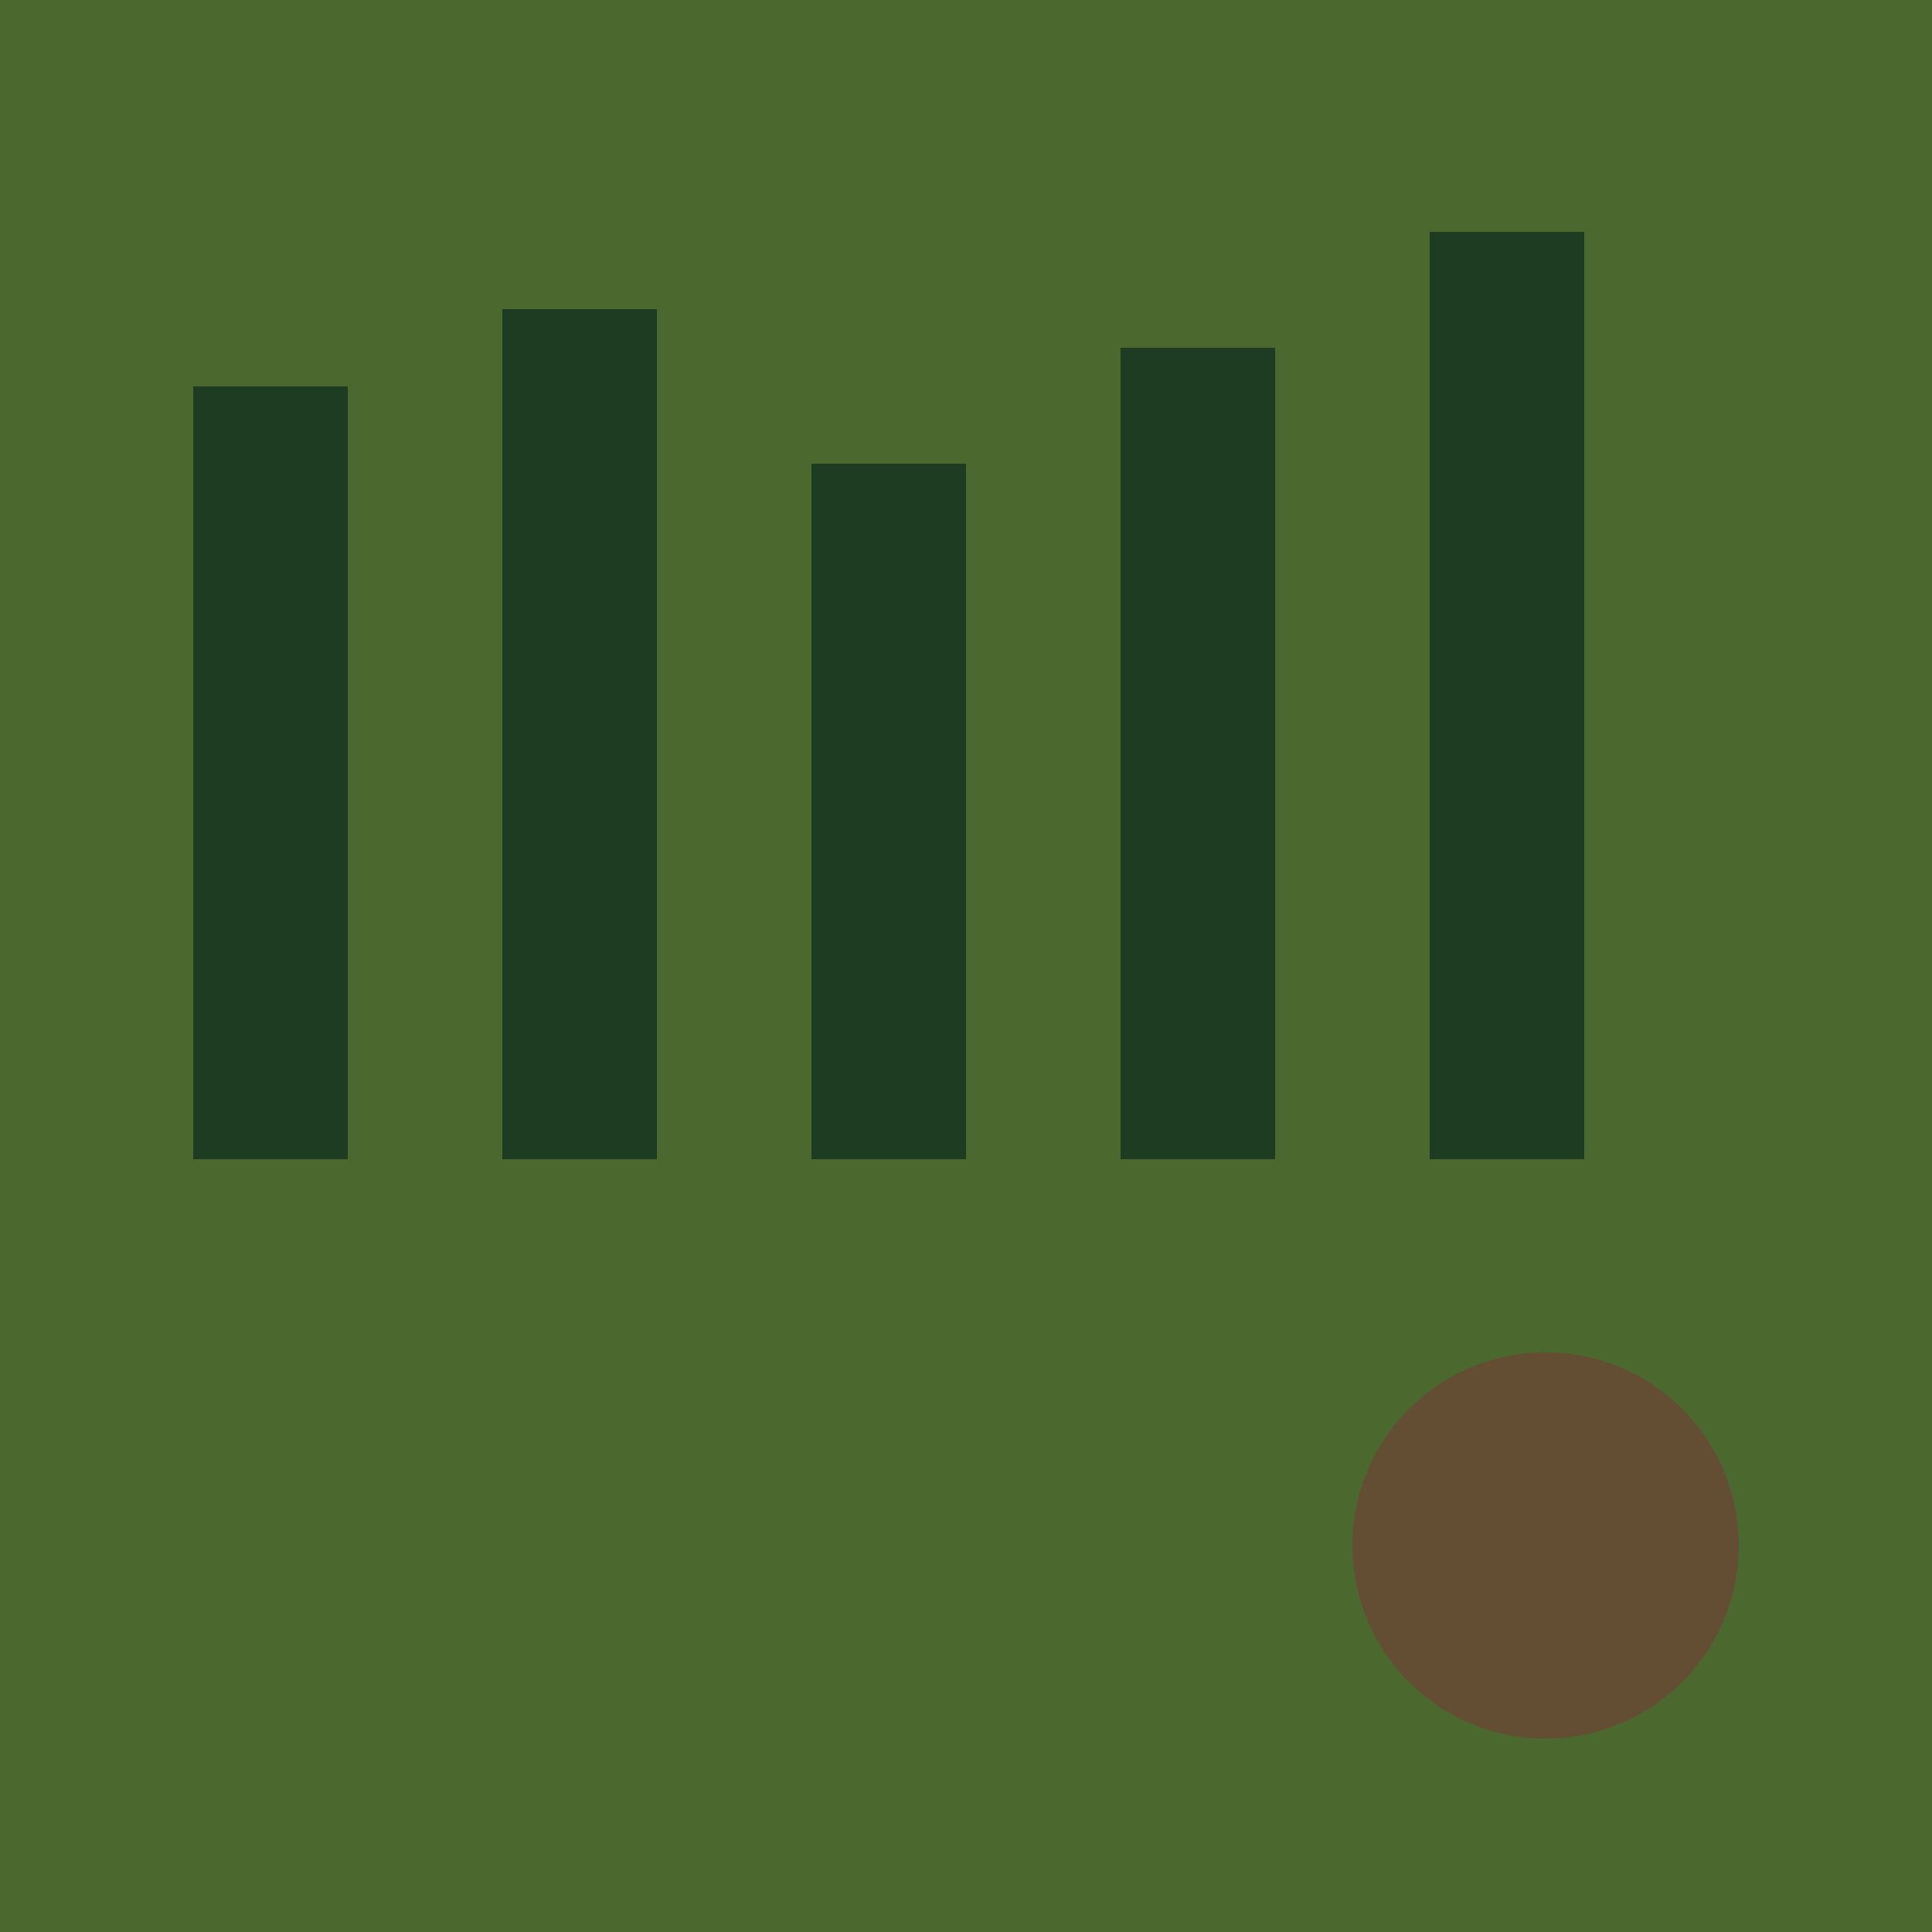
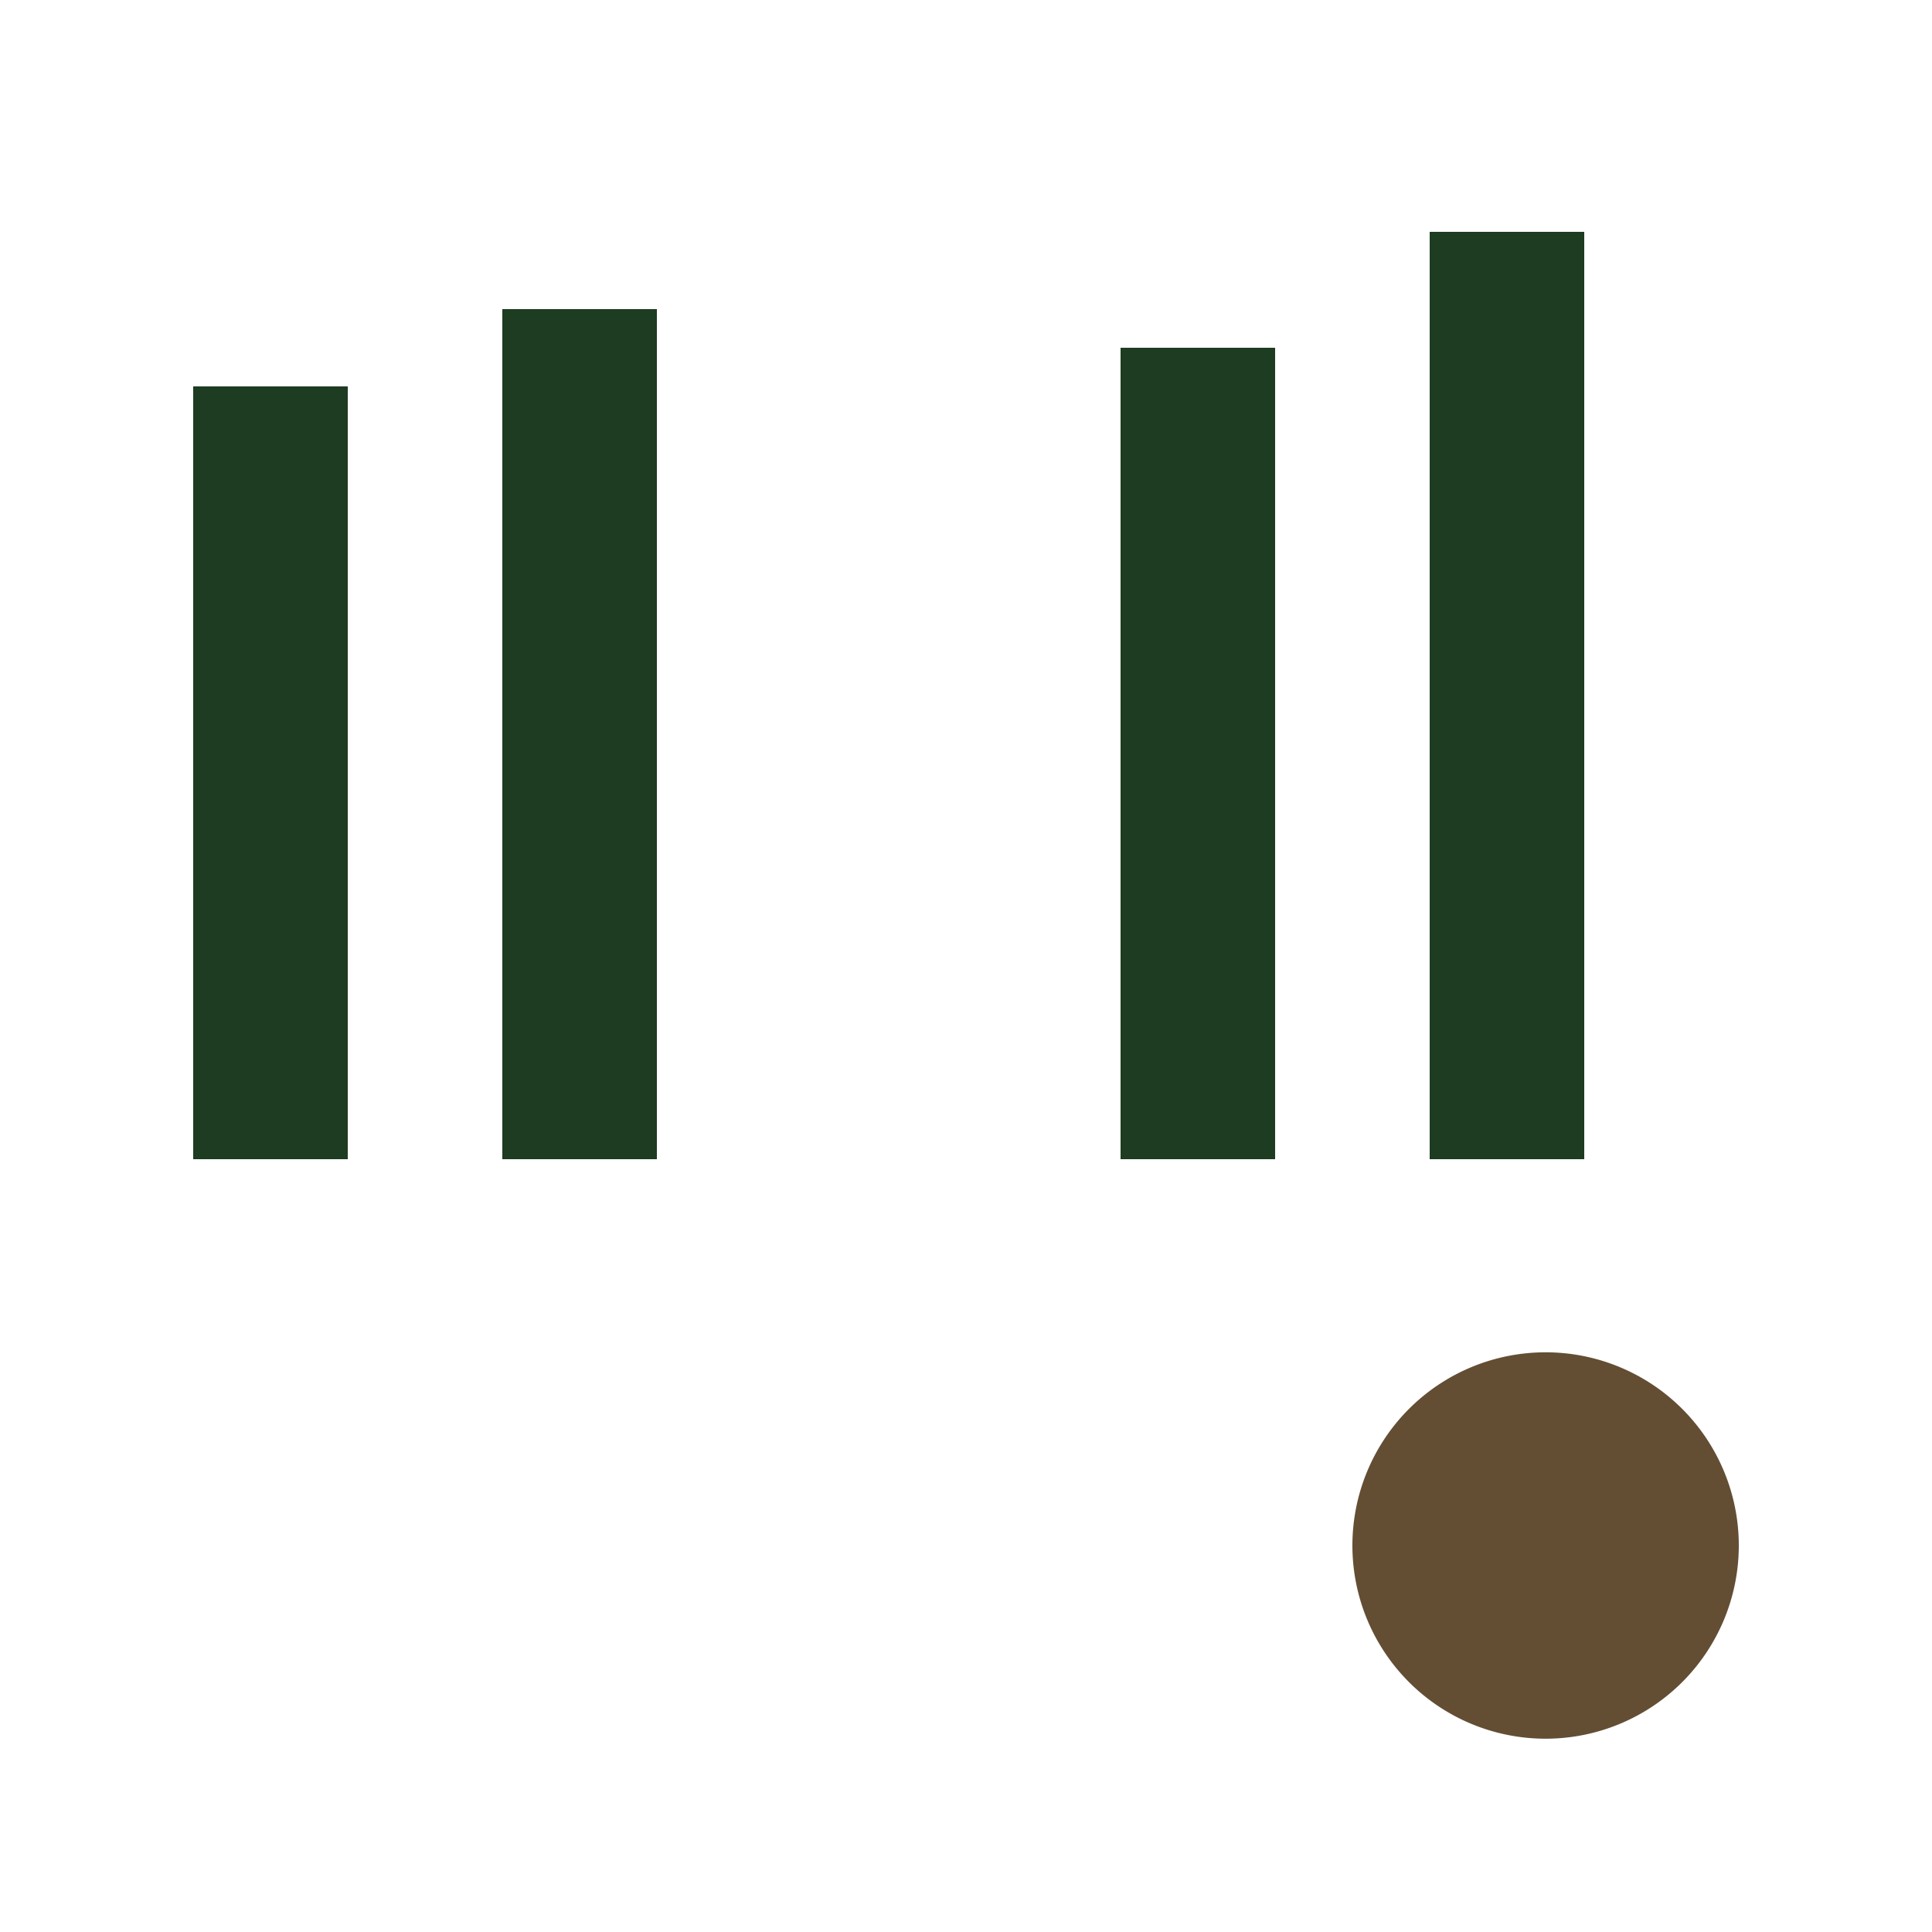
<svg xmlns="http://www.w3.org/2000/svg" width="500" height="500">
  <defs />
  <g>
-     <rect fill="#4B692F" stroke="none" x="0" y="0" width="512" height="512" />
    <rect fill="#1D3C21" stroke="none" x="50" y="100" width="40" height="200" />
    <rect fill="#1D3C21" stroke="none" x="130" y="80" width="40" height="220" />
-     <rect fill="#1D3C21" stroke="none" x="210" y="120" width="40" height="180" />
    <rect fill="#1D3C21" stroke="none" x="290" y="90" width="40" height="210" />
    <rect fill="#1D3C21" stroke="none" x="370" y="60" width="40" height="240" />
    <path fill="#634E34" stroke="none" paint-order="stroke fill markers" d=" M 450 400 A 50 50 0 1 1 450 399.95" />
    <path fill="none" stroke="none" />
  </g>
</svg>